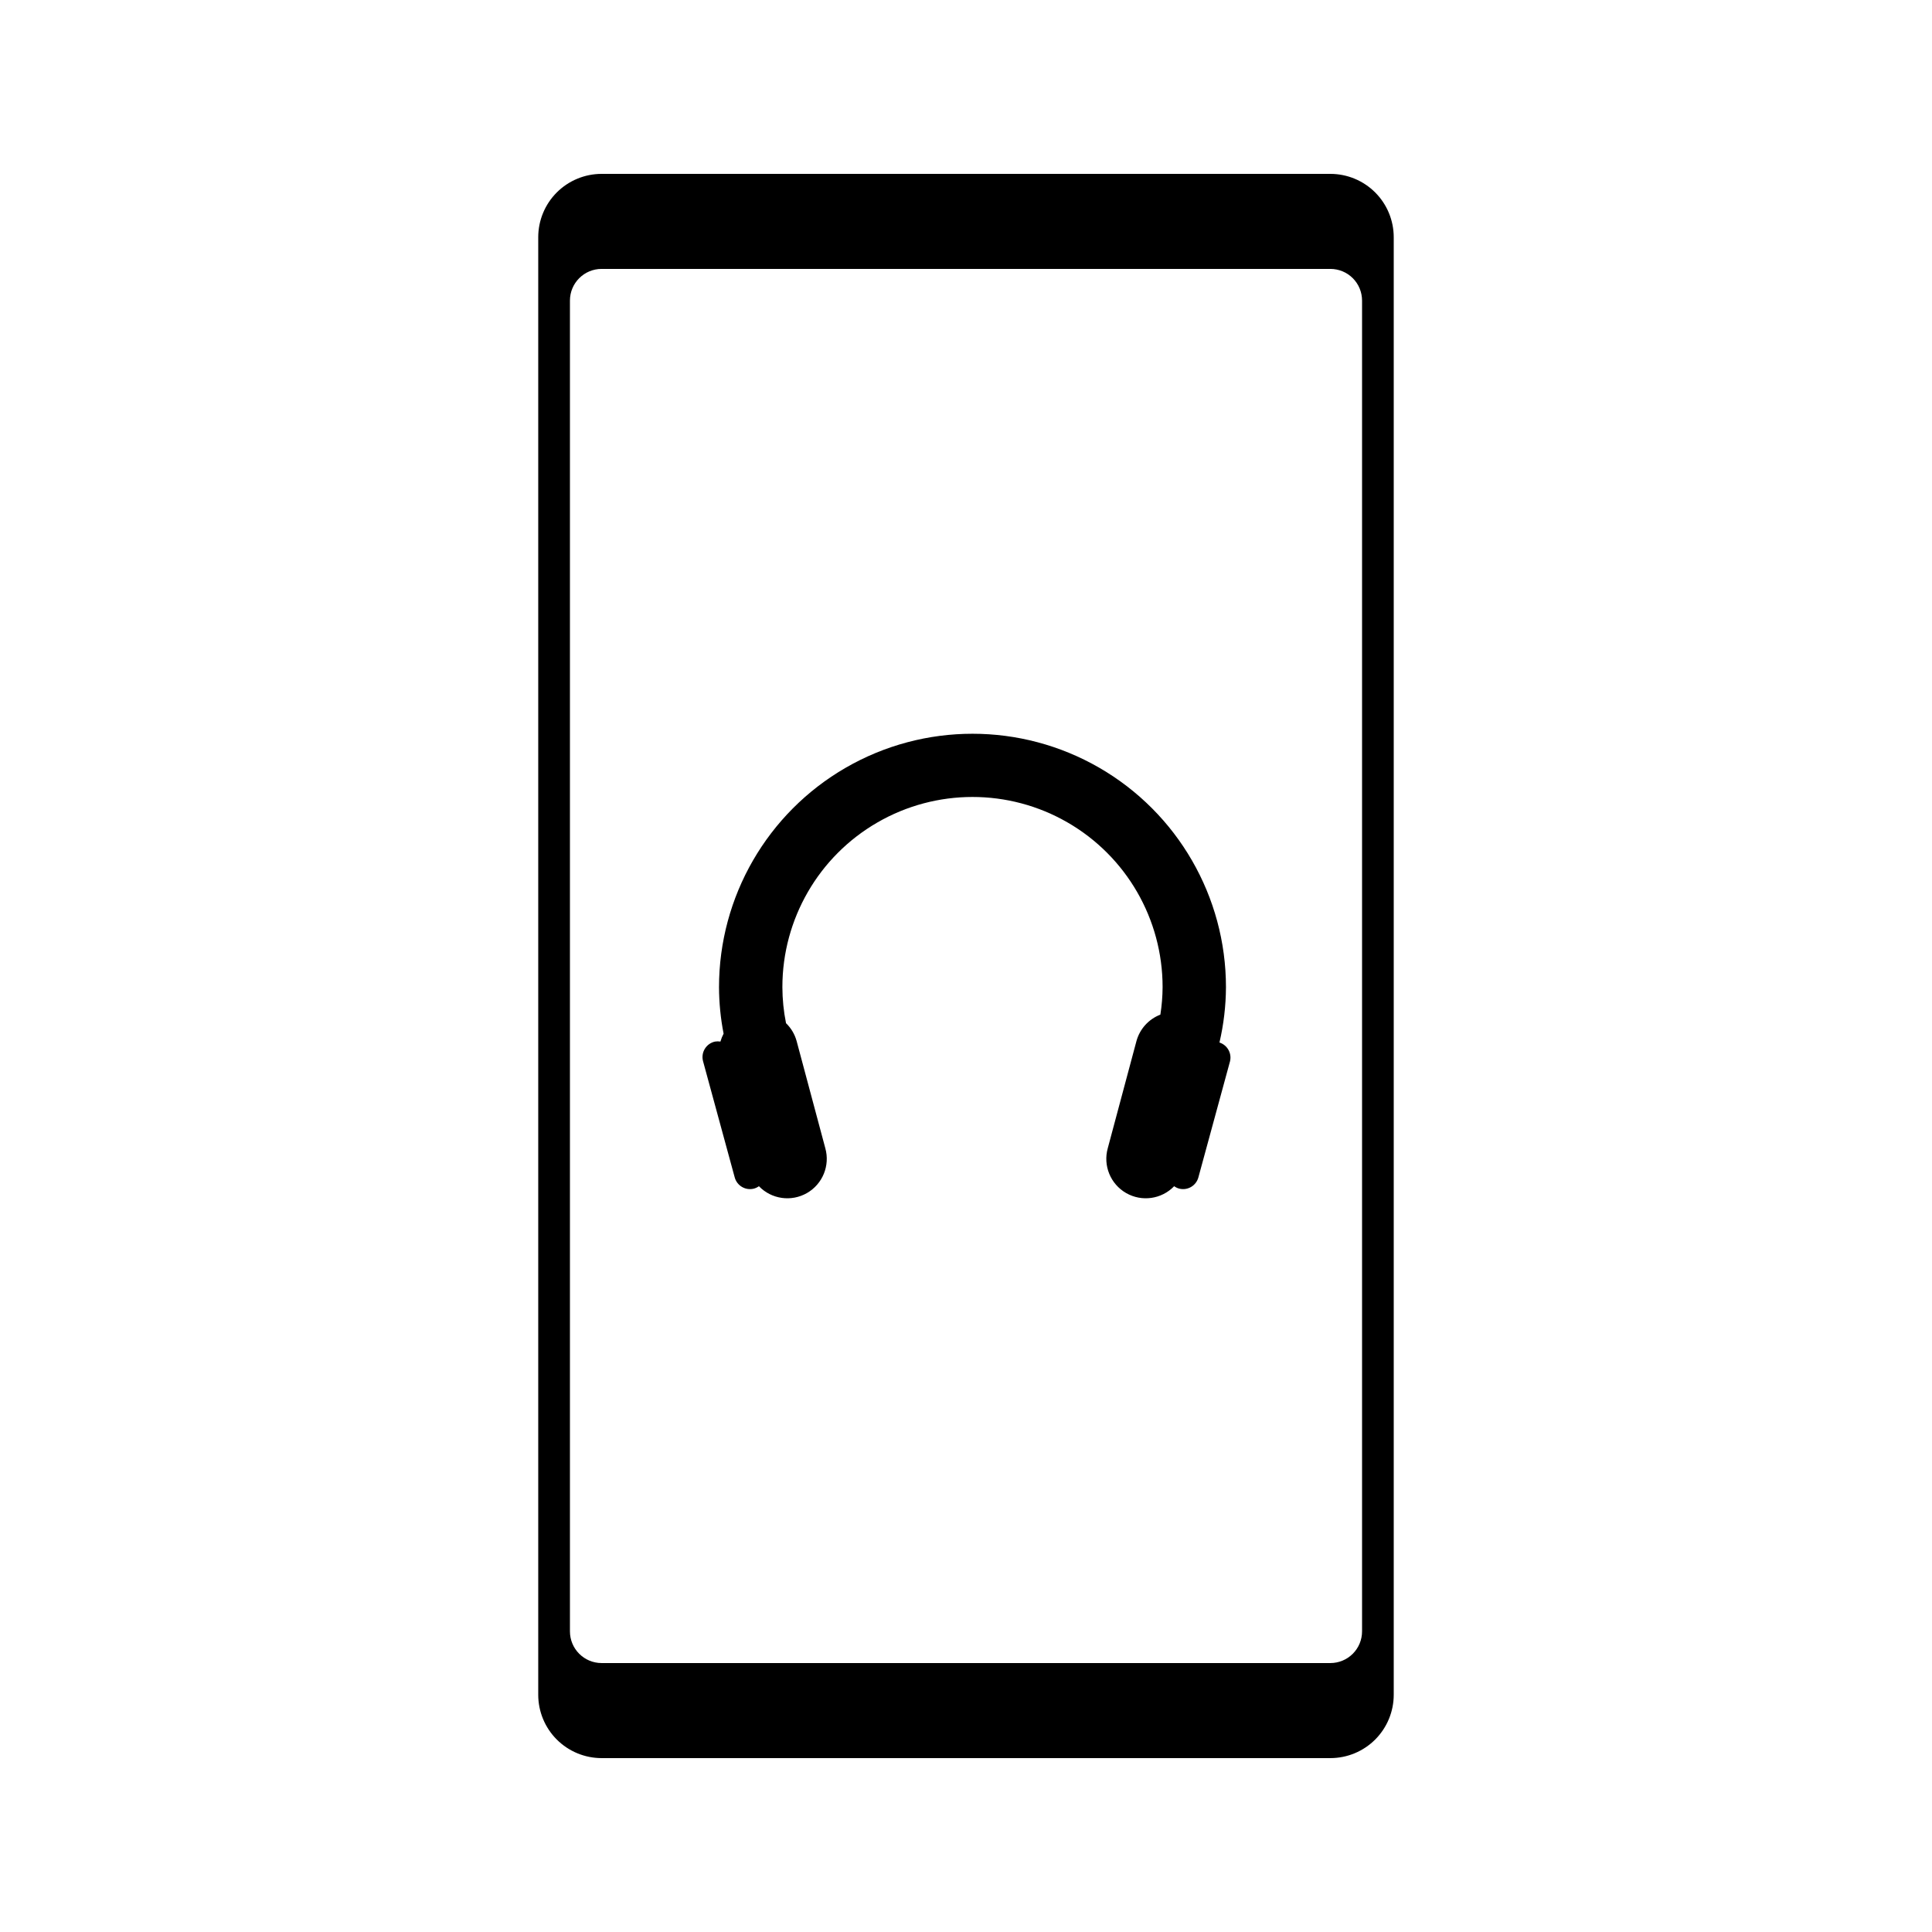
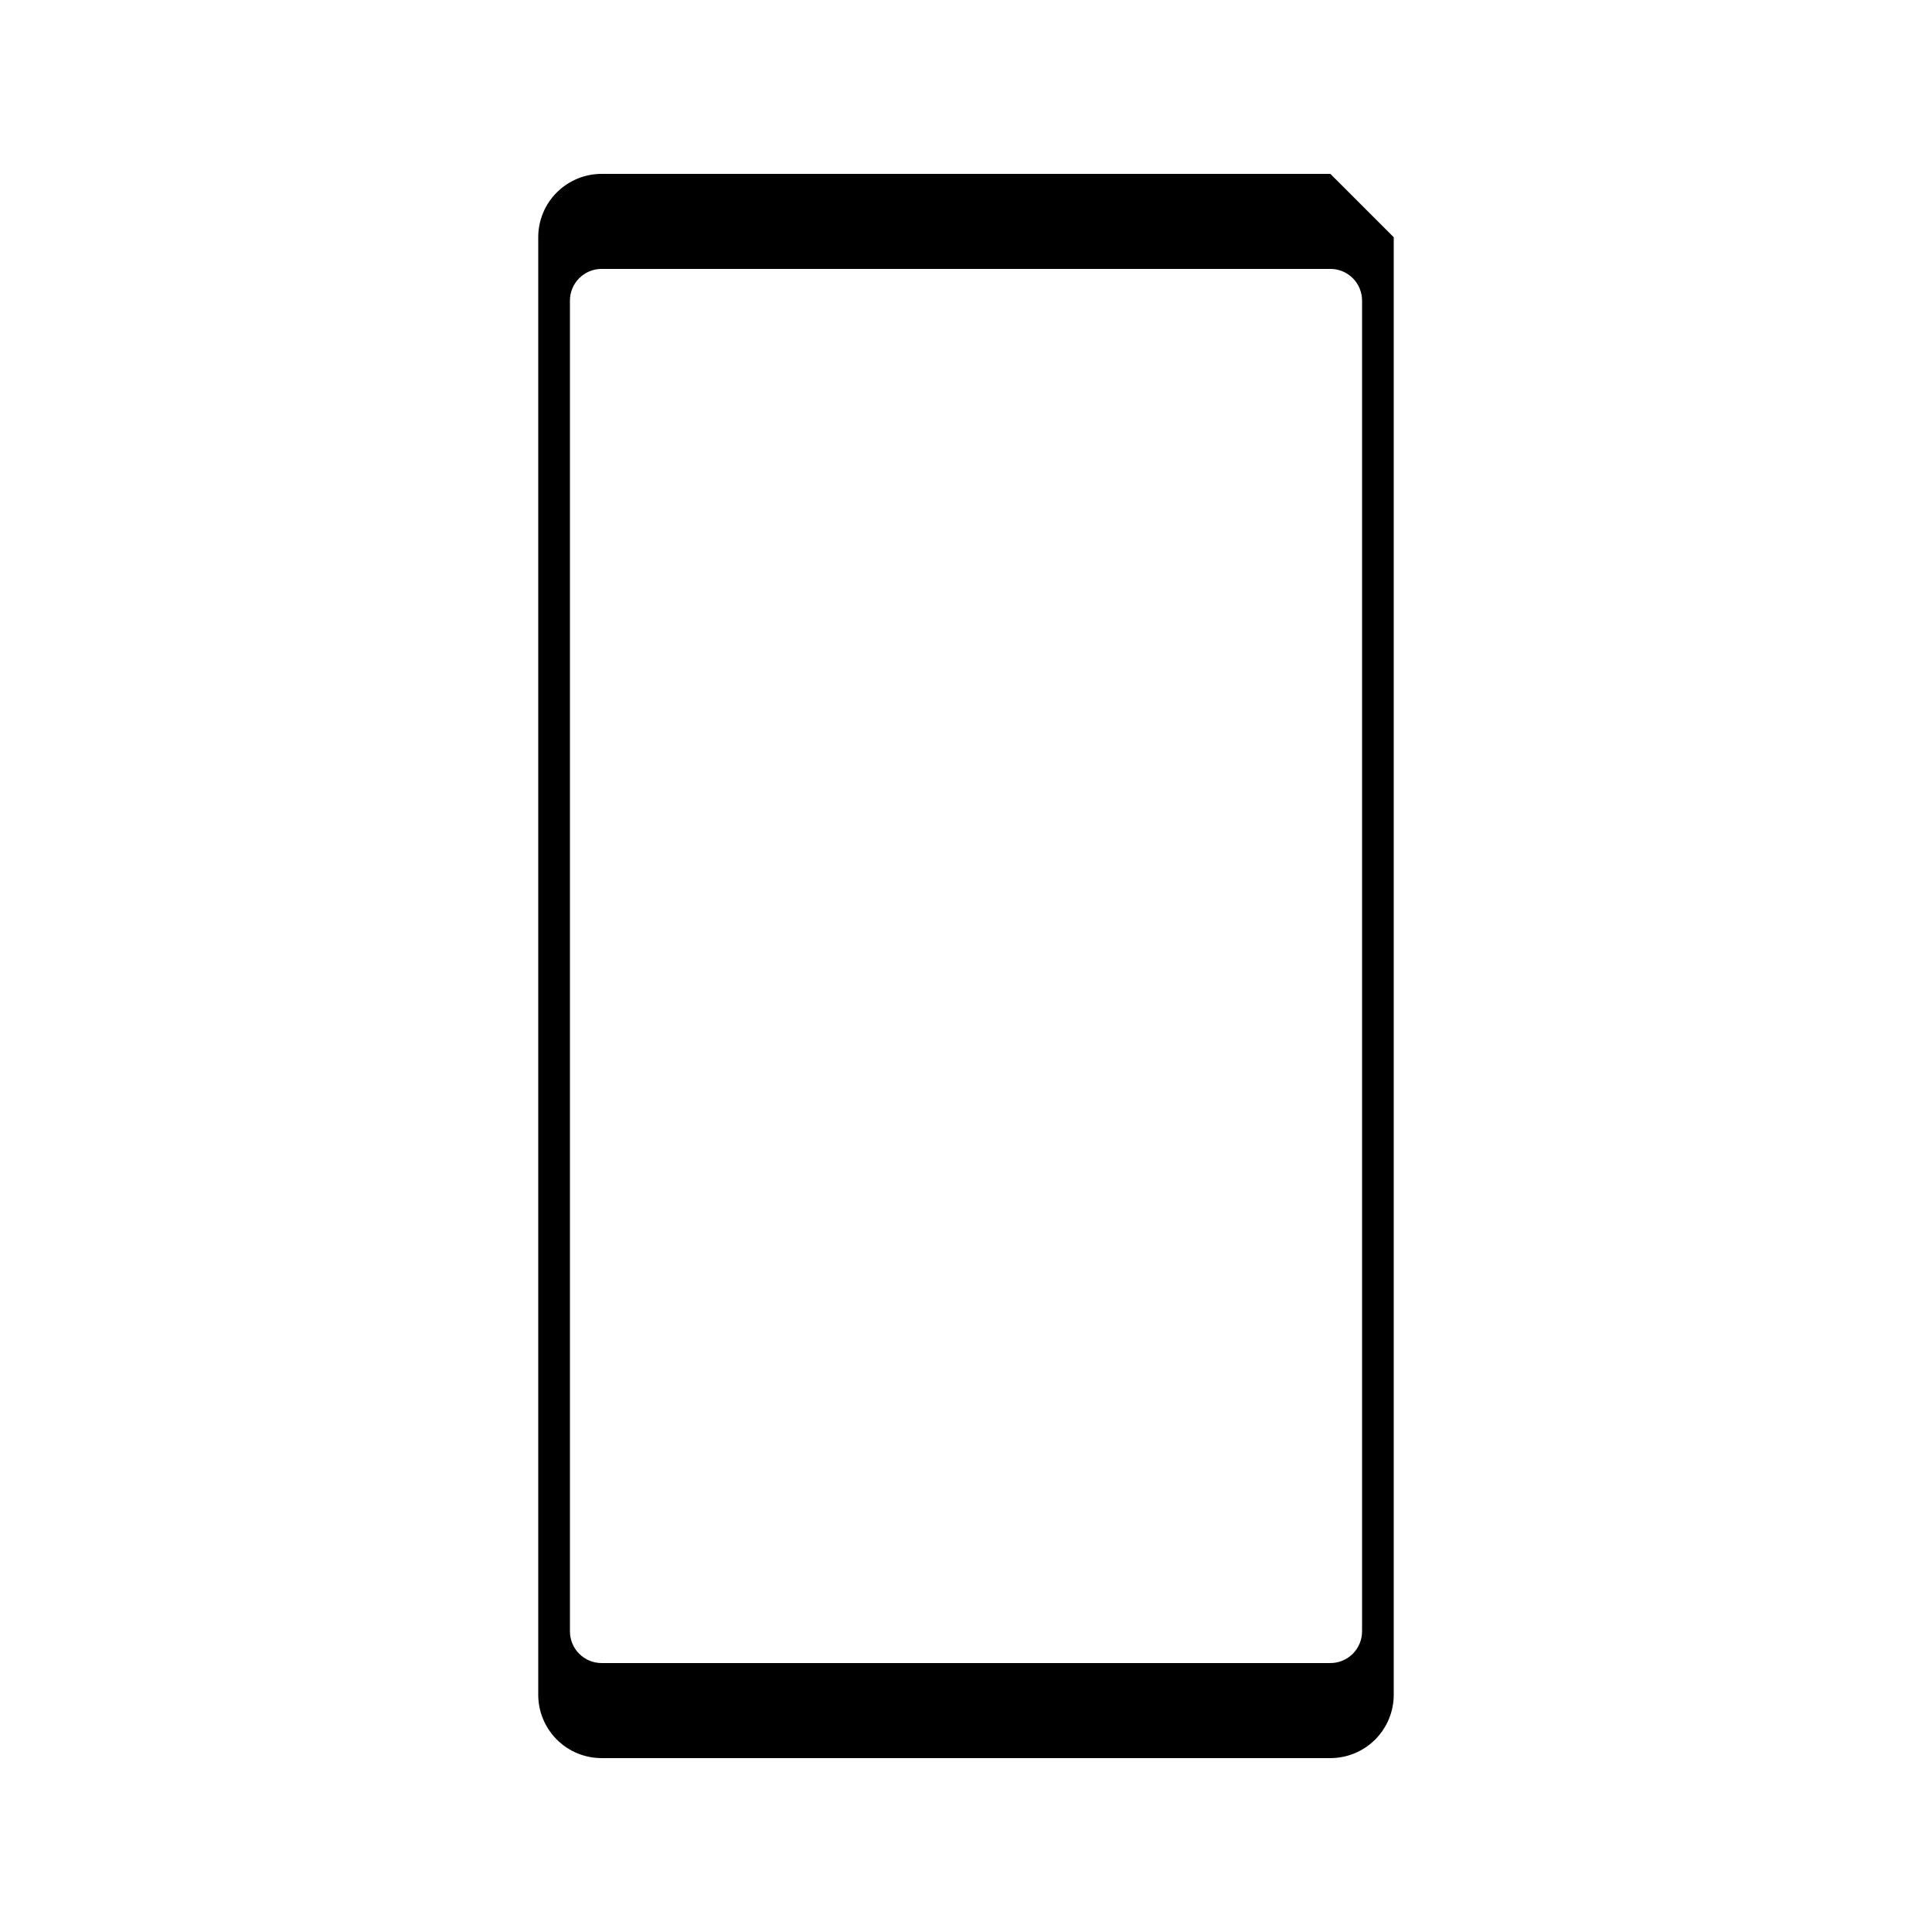
<svg xmlns="http://www.w3.org/2000/svg" fill="#000000" width="800px" height="800px" version="1.1" viewBox="144 144 512 512">
  <g>
-     <path d="m496.56 190.08h-193.13c-4.453 0-8.723 1.77-11.875 4.918-3.148 3.148-4.918 7.422-4.918 11.875v386.25c0 4.453 1.77 8.727 4.918 11.875 3.152 3.148 7.422 4.918 11.875 4.918h193.13c4.453 0 8.727-1.77 11.875-4.918s4.918-7.422 4.918-11.875v-386.25c0-4.453-1.77-8.727-4.918-11.875-3.148-3.148-7.422-4.918-11.875-4.918zm-201.52 386.25v-352.67c0-4.637 3.758-8.395 8.395-8.395h193.13c2.227 0 4.363 0.883 5.938 2.457 1.574 1.574 2.457 3.711 2.457 5.938v352.67c0 2.227-0.883 4.363-2.457 5.938s-3.711 2.461-5.938 2.461h-193.13c-4.637 0-8.395-3.762-8.395-8.398z" />
-     <path d="m467.17 420.28c1.121-4.805 1.699-9.719 1.723-14.652 0-24-12.805-46.176-33.586-58.176-20.785-12-46.391-12-67.176 0-20.785 12-33.586 34.176-33.586 58.176 0.016 4.129 0.422 8.25 1.215 12.301-0.352 0.668-0.633 1.371-0.84 2.098-0.473-0.078-0.953-0.078-1.426 0-1.121 0.238-2.098 0.926-2.699 1.902-0.602 0.973-0.781 2.152-0.492 3.262l8.398 30.816c0.594 2.234 2.883 3.57 5.121 2.981 0.465-0.133 0.906-0.344 1.301-0.629 3.324 3.449 8.566 4.195 12.723 1.816 4.152-2.383 6.16-7.281 4.867-11.891l-7.598-28.383c-0.492-1.805-1.465-3.445-2.812-4.742-0.637-3.152-0.957-6.359-0.965-9.574 0-18 9.602-34.633 25.191-43.629 15.586-9 34.793-9 50.379 0 15.59 8.996 25.191 25.629 25.191 43.629-0.012 2.445-0.211 4.891-0.59 7.305-3.109 1.195-5.461 3.797-6.34 7.012l-7.598 28.383c-1.293 4.609 0.715 9.508 4.871 11.891 4.156 2.379 9.395 1.633 12.719-1.816 0.395 0.285 0.836 0.496 1.305 0.629 2.234 0.59 4.527-0.746 5.121-2.981l8.398-30.816h-0.004c0.477-2.117-0.746-4.246-2.812-4.91z" />
+     <path d="m496.56 190.08h-193.13c-4.453 0-8.723 1.77-11.875 4.918-3.148 3.148-4.918 7.422-4.918 11.875v386.25c0 4.453 1.77 8.727 4.918 11.875 3.152 3.148 7.422 4.918 11.875 4.918h193.13c4.453 0 8.727-1.77 11.875-4.918s4.918-7.422 4.918-11.875v-386.25zm-201.52 386.25v-352.67c0-4.637 3.758-8.395 8.395-8.395h193.13c2.227 0 4.363 0.883 5.938 2.457 1.574 1.574 2.457 3.711 2.457 5.938v352.67c0 2.227-0.883 4.363-2.457 5.938s-3.711 2.461-5.938 2.461h-193.13c-4.637 0-8.395-3.762-8.395-8.398z" />
  </g>
</svg>